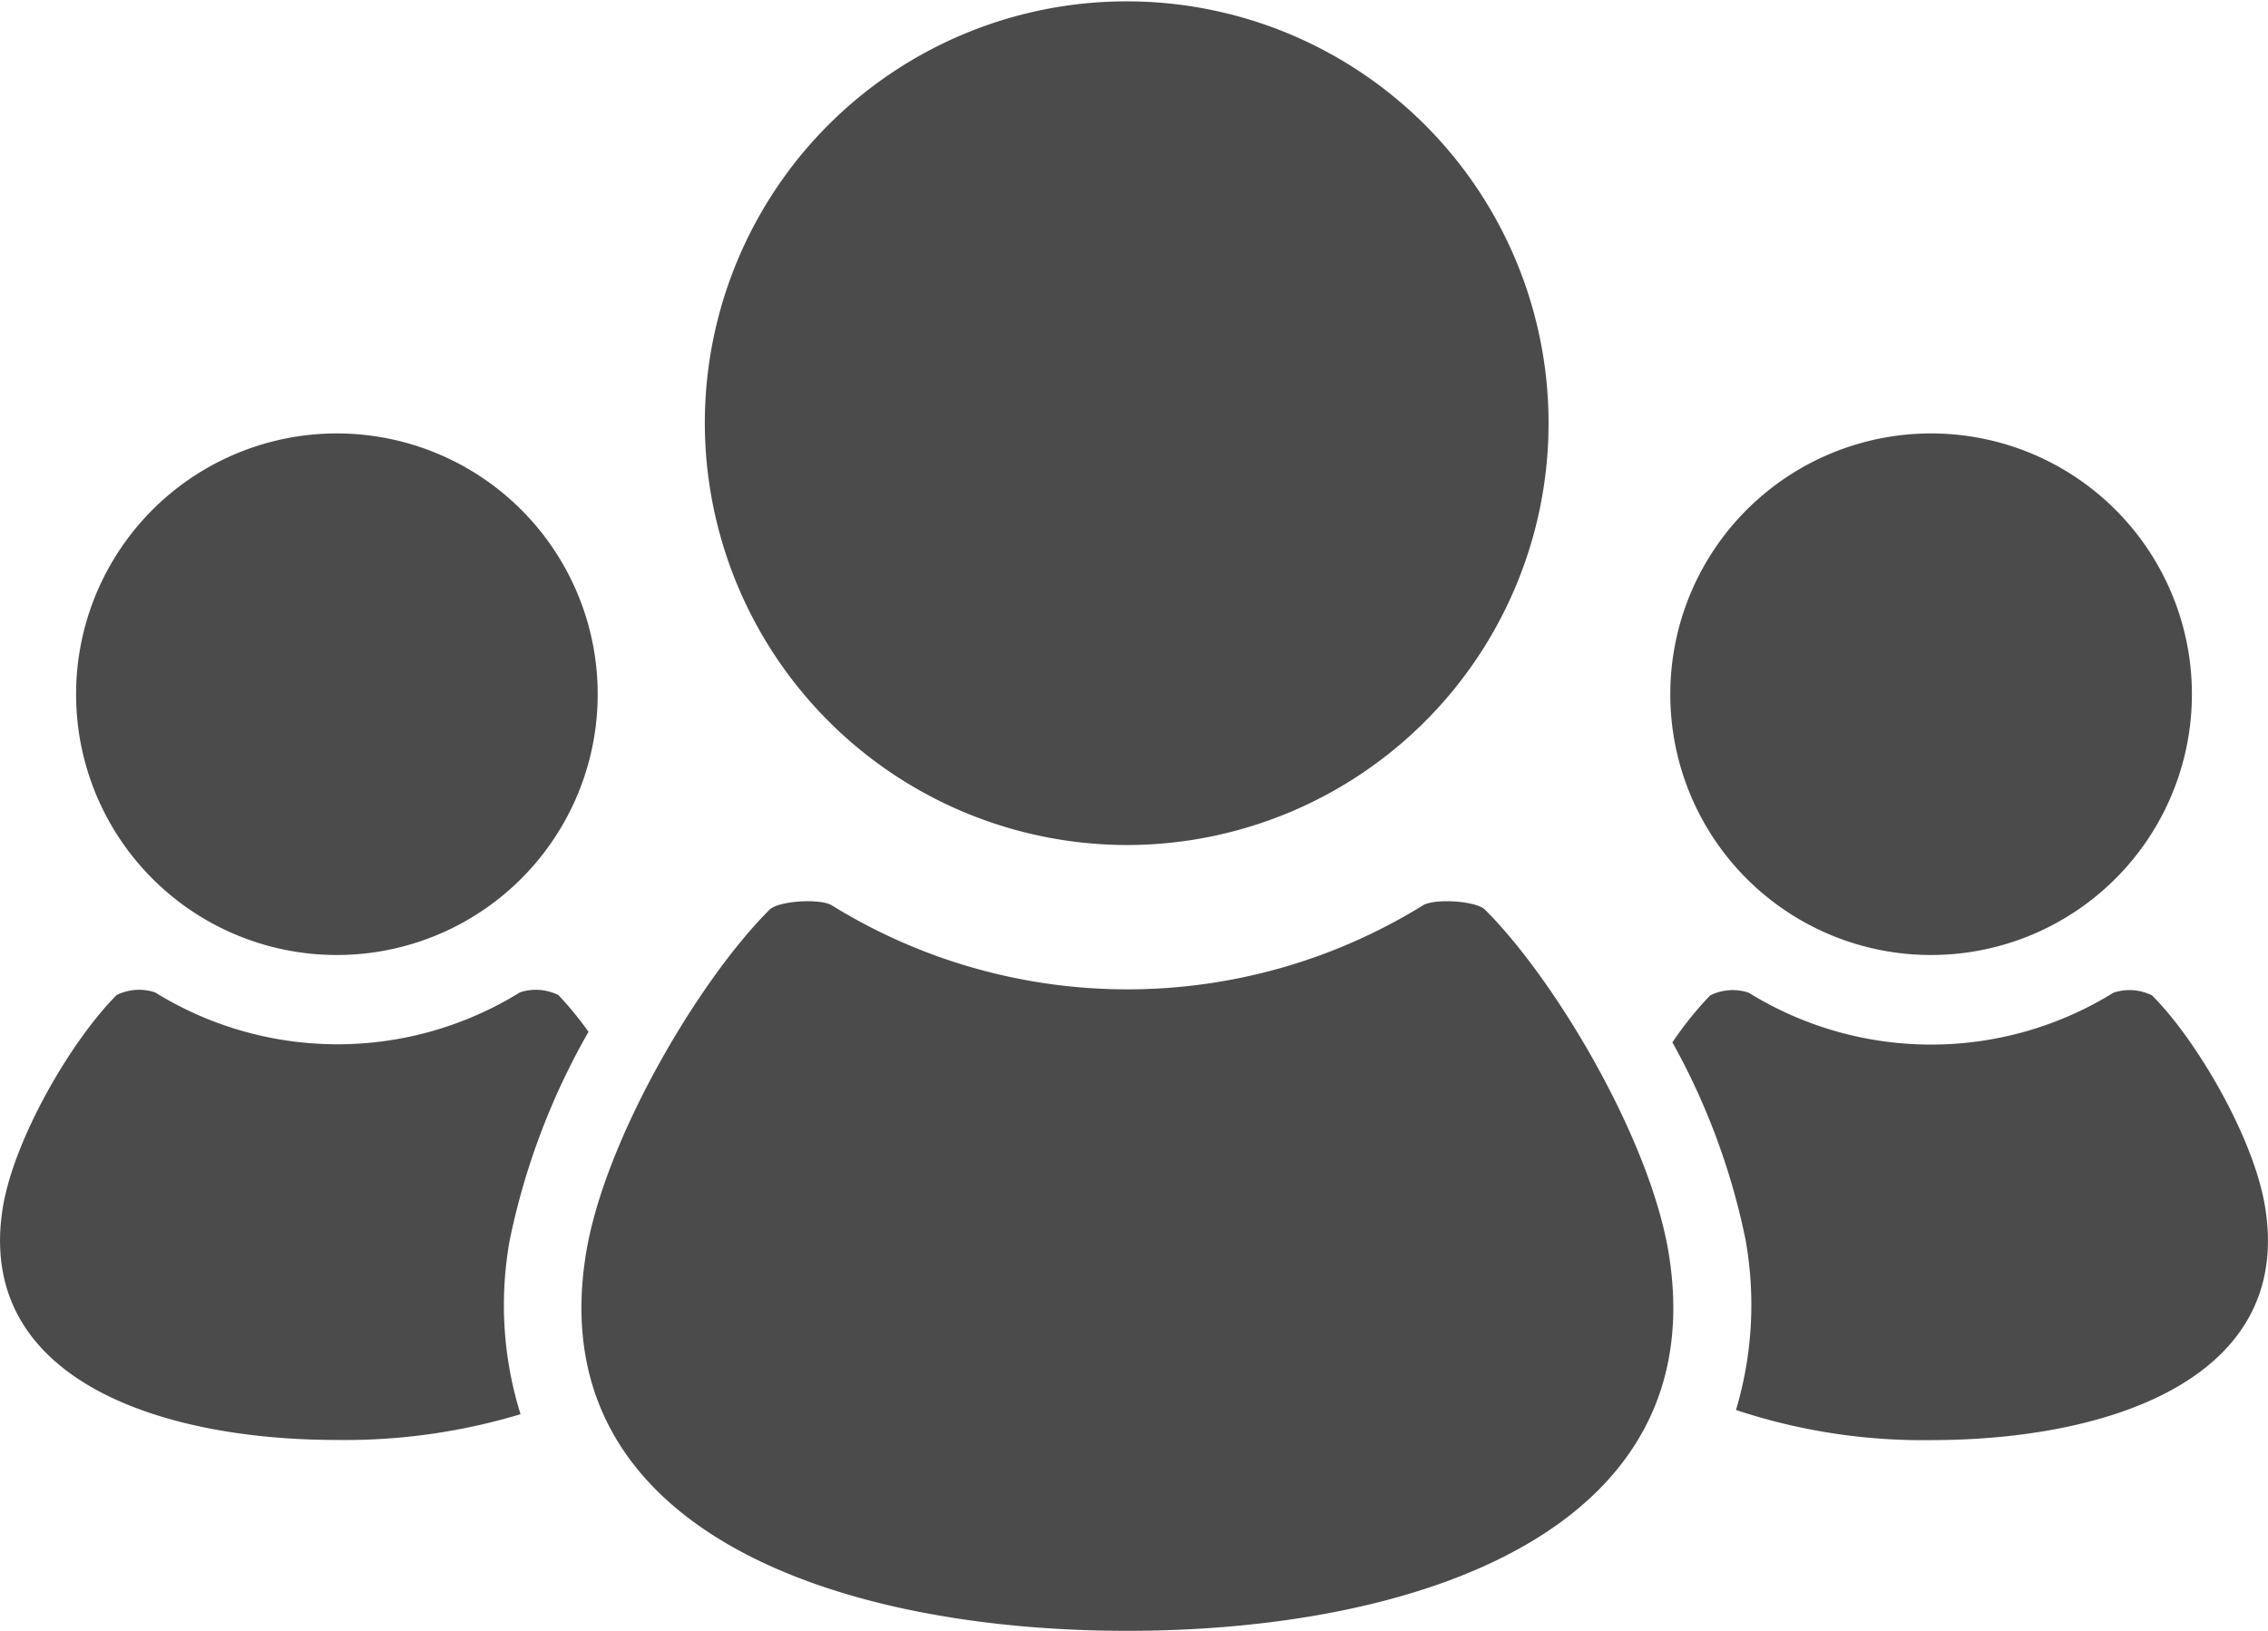
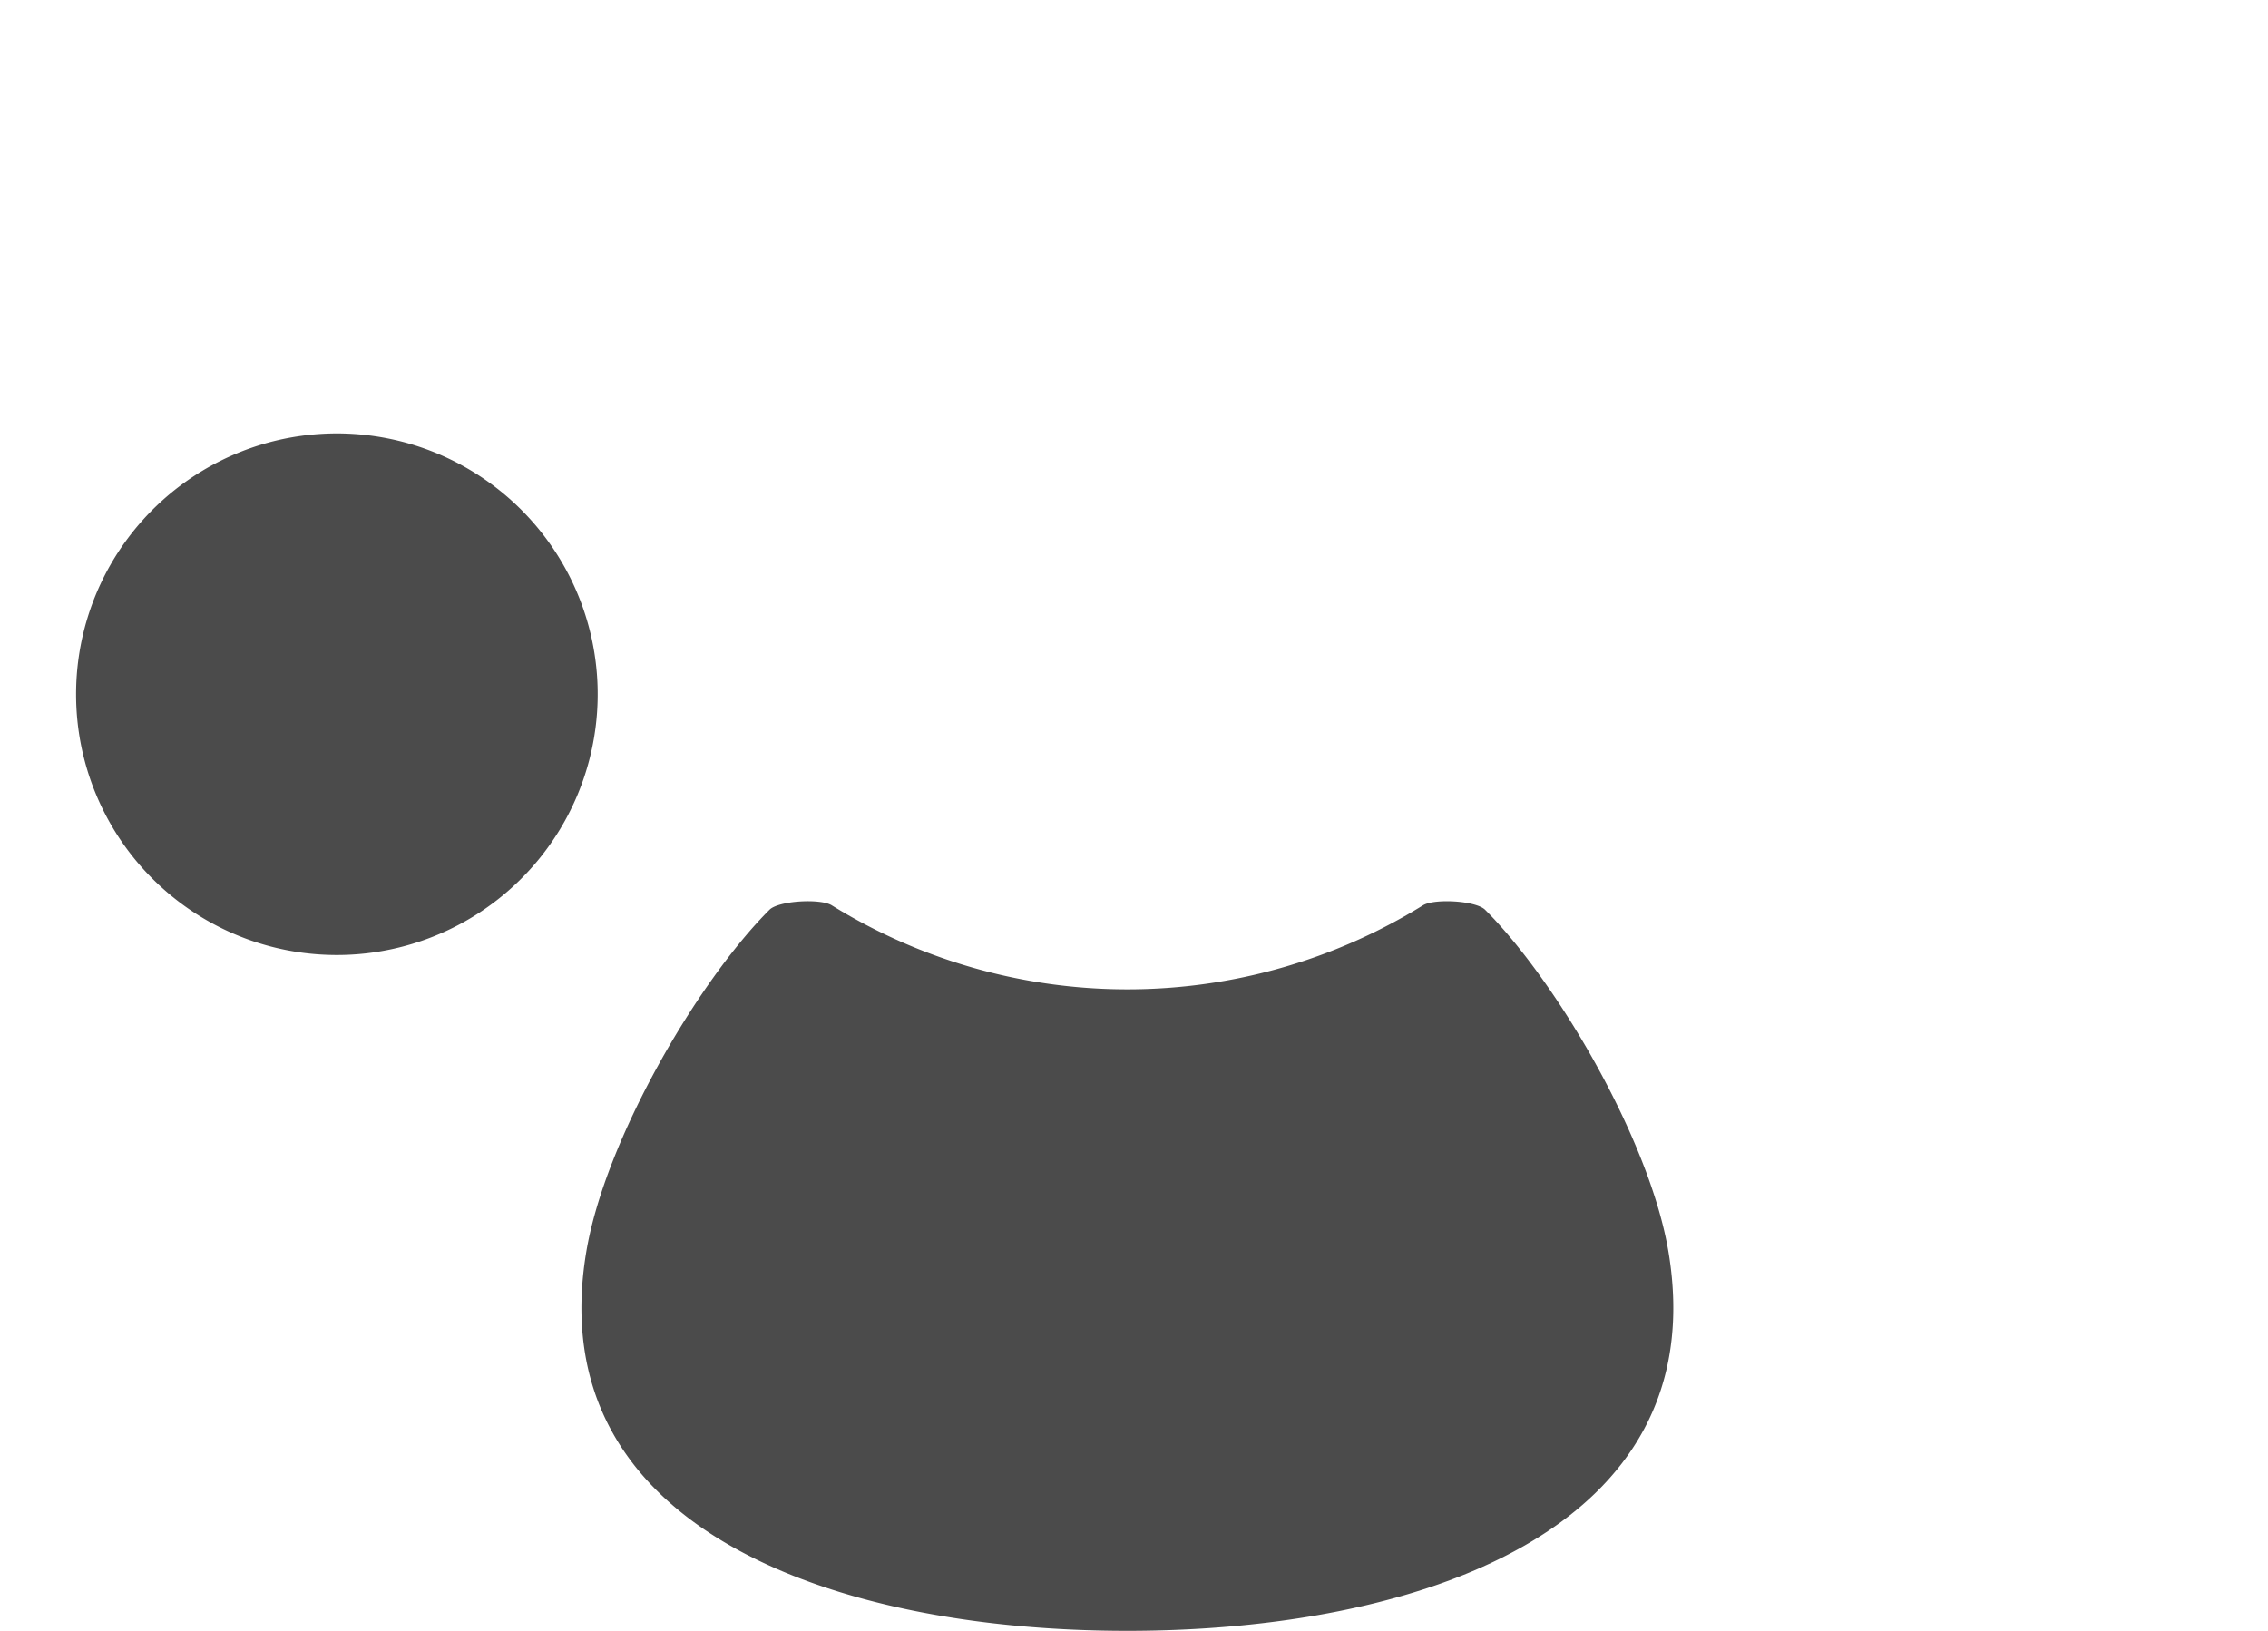
<svg xmlns="http://www.w3.org/2000/svg" viewBox="0 0 150.53 108.25">
  <defs>
    <style>.cls-1{fill:#4b4b4b;}</style>
  </defs>
  <g id="レイヤー_2" data-name="レイヤー 2">
    <g id="レイヤー_1-2" data-name="レイヤー 1">
-       <path class="cls-1" d="M128.17,63.39a17.31,17.31,0,1,0-17.31-17.3A17.3,17.3,0,0,0,128.17,63.39Z" />
-       <path class="cls-1" d="M150.33,80.07c-.77-4.63-4.6-11.12-7.5-14a3.36,3.36,0,0,0-2.55-.18,23,23,0,0,1-24.22,0,3.36,3.36,0,0,0-2.55.18A22.8,22.8,0,0,0,111,69.19a45.7,45.7,0,0,1,4.85,13.08,24.41,24.41,0,0,1-.63,11.32,39.28,39.28,0,0,0,13,2C140.06,95.58,152.23,91.46,150.33,80.07Z" />
-       <path class="cls-1" d="M74.82,56.09A28,28,0,1,0,46.78,28,28.05,28.05,0,0,0,74.82,56.09Z" />
      <path class="cls-1" d="M98.57,60.39c-.61-.61-3.37-.76-4.12-.3a37.3,37.3,0,0,1-39.25,0c-.75-.46-3.52-.31-4.13.3-4.71,4.7-10.91,15.22-12.16,22.72-3.08,18.47,16.65,25.14,35.91,25.14s39-6.67,35.92-25.14C109.49,75.61,103.28,65.09,98.57,60.39Z" />
      <path class="cls-1" d="M22.36,63.39A17.31,17.31,0,1,0,5.05,46.09,17.3,17.3,0,0,0,22.36,63.39Z" />
-       <path class="cls-1" d="M33.84,82.27a46.81,46.81,0,0,1,5.22-13.78,22,22,0,0,0-2-2.44,3.36,3.36,0,0,0-2.55-.18,23,23,0,0,1-24.22,0,3.36,3.36,0,0,0-2.55.18C4.79,69,1,75.44.2,80.07-1.7,91.46,10.47,95.58,22.36,95.58a40.33,40.33,0,0,0,12.19-1.71A24.24,24.24,0,0,1,33.84,82.27Z" />
    </g>
  </g>
</svg>